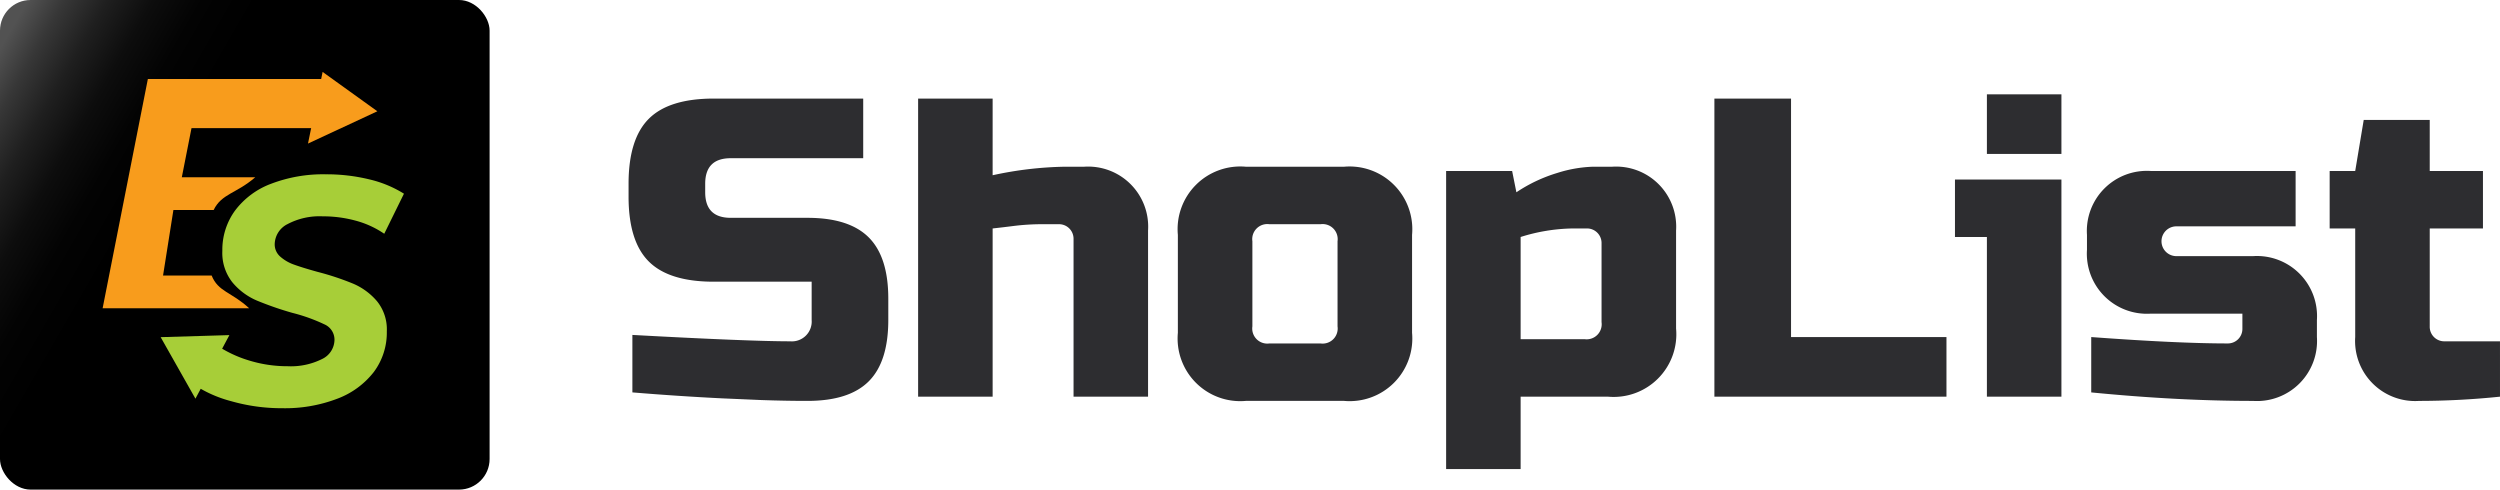
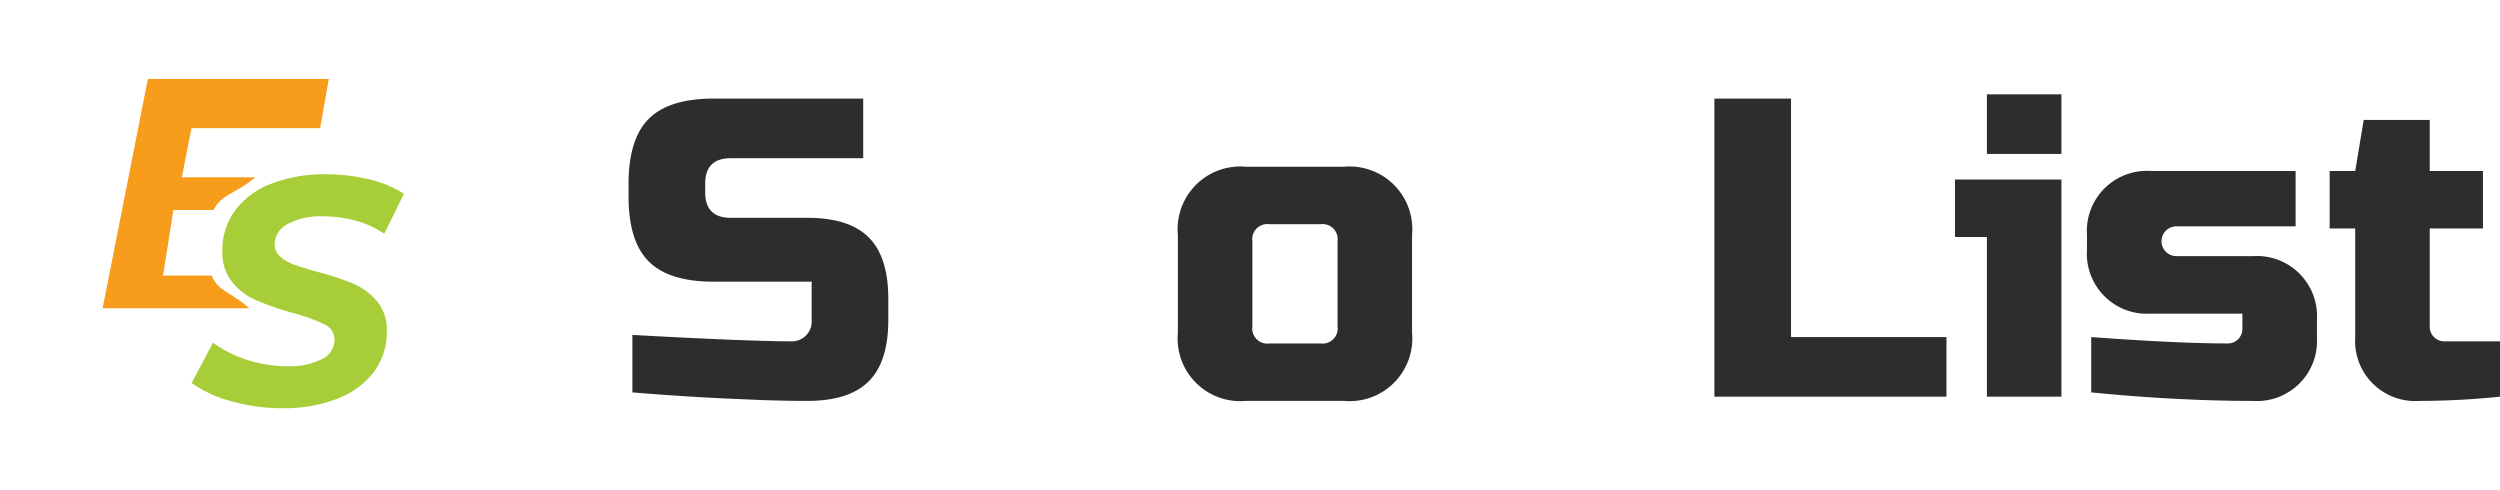
<svg xmlns="http://www.w3.org/2000/svg" width="326.799" height="64" viewBox="0 0 326.799 64">
  <defs>
    <linearGradient id="linear-gradient" x1="-0.049" y1="0.183" x2="1.049" y2="0.817" gradientUnits="objectBoundingBox">
      <stop offset="0" stop-color="#525252" />
      <stop offset="0.051" stop-color="#373737" />
      <stop offset="0.111" stop-color="#1f1f1f" />
      <stop offset="0.175" stop-color="#0d0d0d" />
      <stop offset="0.244" stop-color="#030303" />
      <stop offset="0.326" />
    </linearGradient>
  </defs>
  <g id="shoplist__logo" transform="translate(-743.104 -1787.237)">
    <g id="Group_78" data-name="Group 78" transform="translate(825.27 1799.567)">
      <path id="Path_68" data-name="Path 68" d="M781.927,1824.091q15.25.835,20.653.835a2.589,2.589,0,0,0,2.781-2.783v-5.01h-12.8q-5.845,0-8.491-2.644T781.428,1806v-1.67q0-5.845,2.642-8.489t8.491-2.646H812.1v7.795H794.785q-3.337,0-3.34,3.34v1.113q0,3.34,3.34,3.34h10.022q5.453,0,8.015,2.56t2.558,8.016v2.783q0,5.456-2.558,8.015t-8.015,2.558q-2.839,0-6.014-.111l-5.121-.221q-5.674-.279-11.745-.779Z" transform="translate(-781.428 -1792.639)" fill="#2d2d30" />
-       <path id="Path_69" data-name="Path 69" d="M808.848,1803.217a47.642,47.642,0,0,1,9.463-1.115h2.507a7.85,7.85,0,0,1,8.347,8.352v21.708h-9.739v-20.6a1.9,1.9,0,0,0-1.95-1.946h-1.948a30.605,30.605,0,0,0-3.866.223c-1.169.148-2.109.259-2.813.334v21.987h-9.741V1793.2h9.741Z" transform="translate(-761.258 -1792.639)" fill="#2d2d30" />
      <path id="Path_70" data-name="Path 70" d="M845.582,1819.067a8.191,8.191,0,0,1-8.908,8.9h-12.8a8.188,8.188,0,0,1-8.906-8.9v-12.8a8.194,8.194,0,0,1,8.906-8.908h12.8a8.2,8.2,0,0,1,8.908,8.908Zm-9.741-11.97a1.968,1.968,0,0,0-2.226-2.224h-6.68a1.967,1.967,0,0,0-2.226,2.224v11.133a1.968,1.968,0,0,0,2.226,2.229h6.68a1.969,1.969,0,0,0,2.226-2.229Z" transform="translate(-743.164 -1787.893)" fill="#2d2d30" />
-       <path id="Path_71" data-name="Path 71" d="M841.086,1827.416v9.461h-9.739v-38.962h8.628l.557,2.783a19.983,19.983,0,0,1,5.369-2.535,17.132,17.132,0,0,1,4.648-.807h2.507a7.853,7.853,0,0,1,8.35,8.352v12.8a8.194,8.194,0,0,1-8.906,8.908Zm6.682-21.987a23.642,23.642,0,0,0-6.682,1.113V1819.9h8.352a1.968,1.968,0,0,0,2.226-2.226v-10.3a1.9,1.9,0,0,0-1.948-1.948Z" transform="translate(-724.476 -1787.893)" fill="#2d2d30" />
      <path id="Path_72" data-name="Path 72" d="M857.746,1824.369h20.317v7.793H847.727V1793.2h10.019Z" transform="translate(-705.788 -1792.639)" fill="#2d2d30" />
      <path id="Path_73" data-name="Path 73" d="M876.332,1804.071v28.388h-9.741v-20.874h-4.175v-7.515Zm-9.741-11.135h9.741v7.795h-9.741Z" transform="translate(-689.03 -1792.936)" fill="#2d2d30" />
      <path id="Path_74" data-name="Path 74" d="M871.033,1819.326q11.3.835,17.812.835a1.9,1.9,0,0,0,1.948-1.95v-1.946H878.825a7.85,7.85,0,0,1-8.349-8.35v-1.948a7.85,7.85,0,0,1,8.349-8.35h18.925v7.236H882.165a1.947,1.947,0,1,0,0,3.895h10.02a7.853,7.853,0,0,1,8.349,8.352v2.226a7.847,7.847,0,0,1-8.349,8.347q-9.853,0-21.152-1.111Z" transform="translate(-679.834 -1787.596)" fill="#2d2d30" />
      <path id="Path_75" data-name="Path 75" d="M907.56,1830.678a103.848,103.848,0,0,1-10.574.555,7.85,7.85,0,0,1-8.352-8.347v-14.194h-3.34v-7.515h3.34l1.113-6.679h8.628v6.679h6.958v7.515h-6.958v12.8a1.9,1.9,0,0,0,1.948,1.95h7.236Z" transform="translate(-662.928 -1791.155)" fill="#2d2d30" />
    </g>
    <g id="Group_80" data-name="Group 80" transform="translate(743 1787.124)">
-       <rect id="Rectangle_79" data-name="Rectangle 79" width="64" height="64" rx="4" transform="translate(0.104 0.113)" fill="url(#linear-gradient)" />
      <path id="Path_76" data-name="Path 76" d="M763.566,1817.691h-6.352l1.353-8.563h5.26c1.038-2.141,2.963-2.141,5.44-4.282h-9.6l1.267-6.423h16.81l1.141-6.423H755.229l-5.915,29.972h19.157C766.163,1819.832,764.422,1819.832,763.566,1817.691Z" transform="translate(-735.796 -1781.561)" fill="#f89c1c" />
-       <path id="Path_77" data-name="Path 77" d="M763.765,1791.568l7.156,5.145-9.067,4.221Z" transform="translate(-721.489 -1782.054)" fill="#f89c1c" />
      <g id="Group_79" data-name="Group 79" transform="translate(25.158 22.897)">
        <path id="Path_78" data-name="Path 78" d="M759.9,1827.473a16.2,16.2,0,0,1-5.153-2.366l2.787-5.279a15.74,15.74,0,0,0,4.562,2.28,17.038,17.038,0,0,0,5.2.8,9.107,9.107,0,0,0,4.479-.931,2.816,2.816,0,0,0,1.646-2.532,2.187,2.187,0,0,0-1.31-2.008,22.626,22.626,0,0,0-4.181-1.5,42.156,42.156,0,0,1-4.689-1.627,8.483,8.483,0,0,1-3.147-2.344,6.173,6.173,0,0,1-1.332-4.14,8.7,8.7,0,0,1,1.67-5.279,10.492,10.492,0,0,1,4.729-3.5,19.059,19.059,0,0,1,7.119-1.227,23.6,23.6,0,0,1,5.66.655,14.982,14.982,0,0,1,4.562,1.88l-2.576,5.237a12.175,12.175,0,0,0-3.719-1.708,16.186,16.186,0,0,0-4.307-.569,8.946,8.946,0,0,0-4.605,1.01,3,3,0,0,0-1.689,2.62,2.116,2.116,0,0,0,.717,1.627,5.431,5.431,0,0,0,1.818,1.056q1.1.4,3.083.95a35.332,35.332,0,0,1,4.648,1.542,8.43,8.43,0,0,1,3.1,2.282,5.836,5.836,0,0,1,1.289,3.948,8.616,8.616,0,0,1-1.689,5.3,10.849,10.849,0,0,1-4.774,3.5,19.076,19.076,0,0,1-7.181,1.246A24,24,0,0,1,759.9,1827.473Z" transform="translate(-754.751 -1797.819)" fill="#a7ce38" />
      </g>
-       <path id="Path_79" data-name="Path 79" d="M761.844,1807.638l-8.986.268,4.546,8.041Z" transform="translate(-731.753 -1763.72)" fill="#a7ce38" />
+       <path id="Path_79" data-name="Path 79" d="M761.844,1807.638Z" transform="translate(-731.753 -1763.72)" fill="#a7ce38" />
    </g>
  </g>
</svg>